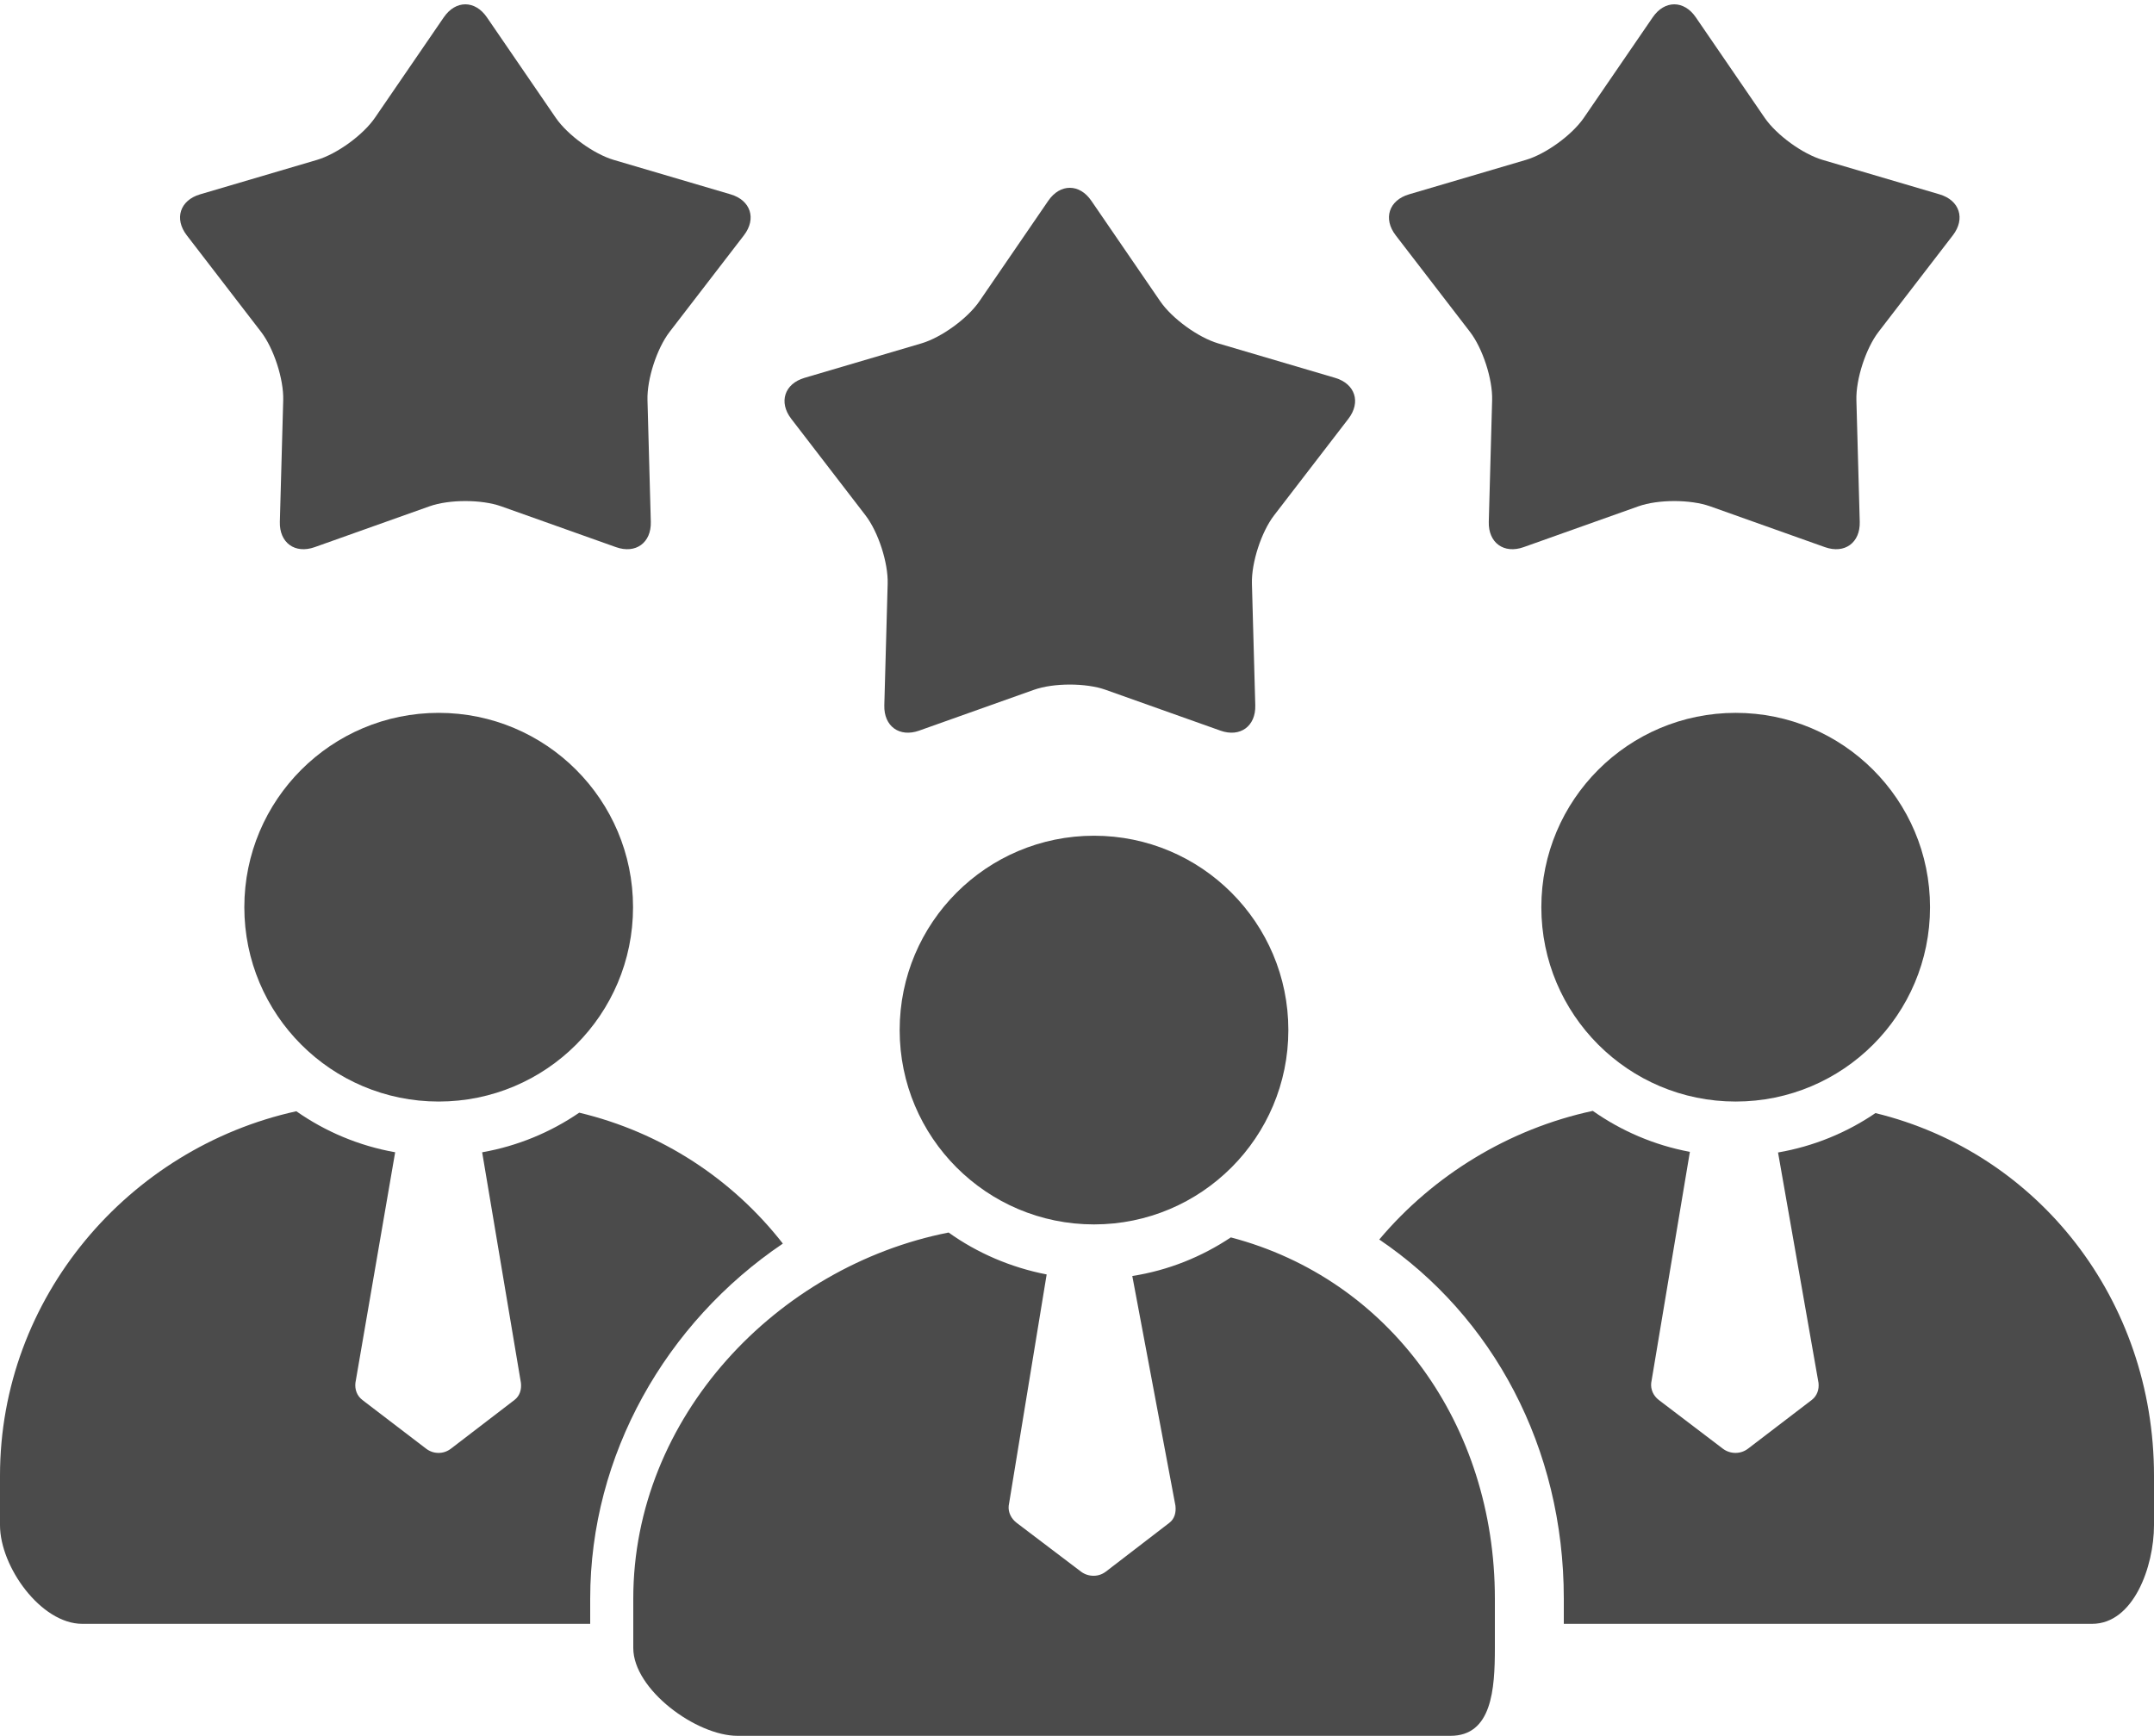
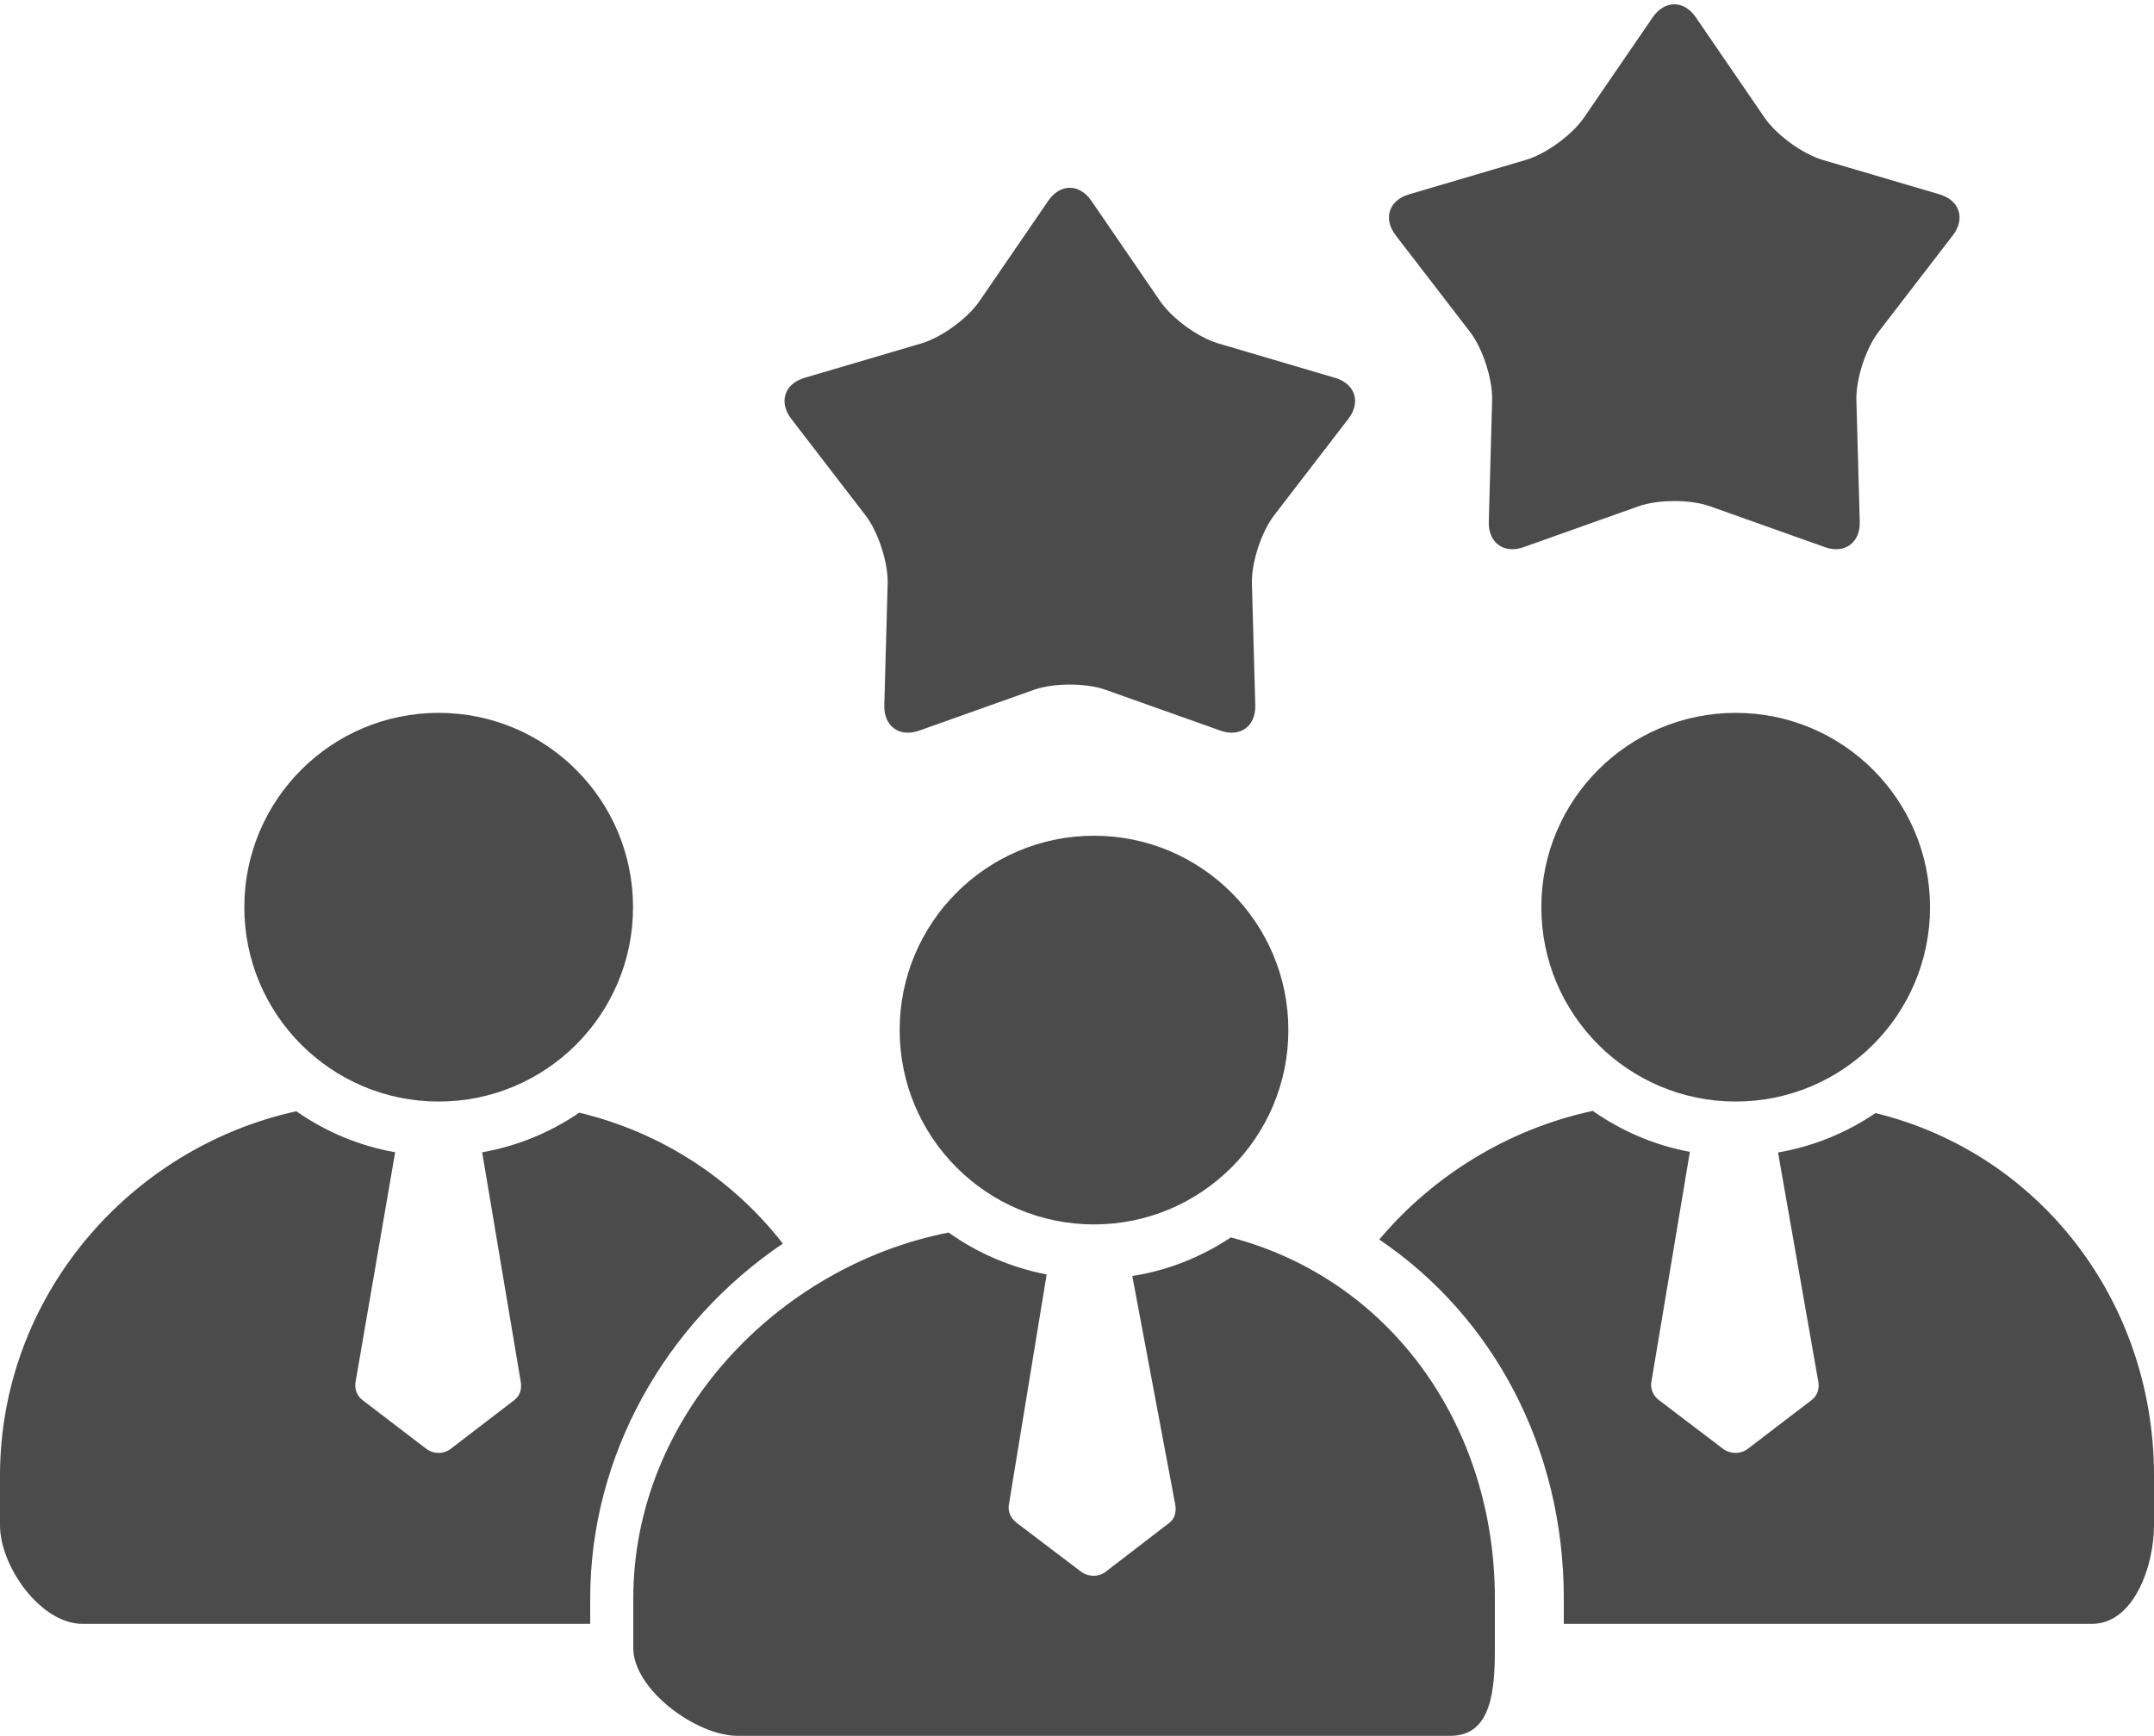
<svg xmlns="http://www.w3.org/2000/svg" fill="#4b4b4b" height="403" preserveAspectRatio="xMidYMid meet" version="1" viewBox="0.0 -1.0 500.0 403.0" width="500" zoomAndPan="magnify">
  <defs>
    <clipPath id="a">
      <path d="M 147 285 L 347 285 L 347 401.961 L 147 401.961 Z M 147 285" />
    </clipPath>
  </defs>
  <g>
    <g id="change1_2">
      <path d="M 253.949 283.238 C 278.863 283.238 299.062 263.039 299.062 238.121 C 299.062 213.207 278.863 193.008 253.949 193.008 C 229.031 193.008 208.836 213.207 208.836 238.121 C 208.836 263.039 229.031 283.238 253.949 283.238" />
    </g>
    <g clip-path="url(#a)" id="change1_1">
      <path d="M 285.711 286.254 C 278.922 290.773 271.223 293.898 262.836 295.215 L 272.852 348.547 C 273.023 350.066 272.688 351.562 271.434 352.516 L 256.719 363.824 C 255.855 364.477 254.883 364.805 253.84 364.805 C 252.797 364.805 251.766 364.477 250.902 363.824 L 235.992 352.516 C 234.738 351.562 233.977 350.066 234.148 348.547 L 242.957 294.852 C 234.664 293.25 226.82 289.867 220.195 285.121 C 180.309 292.973 147 328.012 147 370.098 L 147 381.574 C 147 391.191 161.598 401.961 171.215 401.961 L 336.684 401.961 C 346.301 401.961 347 391.191 347 381.574 L 347 370.098 C 347 329.789 322.637 295.941 285.711 286.254" />
    </g>
    <g id="change1_3">
      <path d="M 402.898 164.484 C 377.98 164.484 357.785 184.684 357.785 209.602 C 357.785 234.52 377.98 254.715 402.898 254.715 C 427.812 254.715 448.012 234.52 448.012 209.602 C 448.012 184.684 427.812 164.484 402.898 164.484" />
    </g>
    <g id="change1_4">
      <path d="M 435.344 257.398 C 428.672 261.945 420.996 265.113 412.73 266.539 L 422.125 320.027 C 422.293 321.547 421.801 323.039 420.547 323.996 L 405.758 335.301 C 404.898 335.953 403.895 336.281 402.852 336.281 C 401.809 336.281 400.781 335.953 399.918 335.301 L 385.051 323.996 C 383.797 323.039 383.121 321.547 383.289 320.027 L 392.266 266.395 C 384.004 264.852 376.359 261.547 369.73 256.883 C 350.184 261.082 332.703 271.848 320.164 286.746 C 346.508 304.559 363 335.012 363 370.098 L 363 375.961 L 485.633 375.961 C 495.246 375.961 500 362.672 500 353.055 L 500 341.574 C 500 300.781 473.176 266.609 435.344 257.398" />
    </g>
    <g id="change1_5">
      <path d="M 101.828 164.484 C 76.914 164.484 56.715 184.684 56.715 209.602 C 56.715 234.52 76.914 254.715 101.828 254.715 C 126.746 254.715 146.945 234.52 146.945 209.602 C 146.945 184.684 126.746 164.484 101.828 164.484" />
    </g>
    <g id="change1_6">
      <path d="M 19.098 375.961 L 137 375.961 L 137 370.098 C 137 336.742 154.555 306.043 181.719 287.688 C 170.074 272.762 153.582 261.855 134.453 257.301 C 127.809 261.852 120.152 265.043 111.922 266.496 L 120.922 320.027 C 121.09 321.547 120.676 323.039 119.418 323.996 L 104.672 335.301 C 103.812 335.953 102.844 336.281 101.801 336.281 C 100.758 336.281 99.773 335.953 98.914 335.301 L 84.117 323.996 C 82.863 323.039 82.332 321.547 82.5 320.027 L 91.727 266.488 C 83.312 265 75.523 261.688 68.781 256.969 C 29.871 265.527 0 300.145 0 341.574 L 0 353.055 C 0 362.672 9.48 375.961 19.098 375.961" />
    </g>
    <g id="change1_7">
      <path d="M 450.219 44.117 L 423.098 36.125 C 418.438 34.75 412.371 30.344 409.621 26.336 L 393.637 3.012 C 390.891 -1 386.391 -1 383.645 3.012 L 367.66 26.336 C 364.91 30.344 358.848 34.75 354.184 36.125 L 327.062 44.117 C 322.398 45.492 321.008 49.77 323.977 53.625 L 341.215 76.031 C 344.18 79.887 346.496 87.016 346.363 91.875 L 345.586 120.141 C 345.453 125 349.09 127.645 353.672 126.016 L 380.312 116.539 C 384.895 114.91 392.387 114.91 396.969 116.539 L 423.609 126.016 C 428.191 127.645 431.828 125 431.695 120.141 L 430.918 91.875 C 430.785 87.016 433.102 79.887 436.066 76.031 L 453.309 53.625 C 456.273 49.77 454.883 45.492 450.219 44.117" />
    </g>
    <g id="change1_8">
-       <path d="M 172.684 53.625 C 175.648 49.77 174.258 45.492 169.598 44.117 L 142.477 36.125 C 137.812 34.75 131.746 30.344 129 26.336 L 113.016 3.012 C 110.266 -1 105.77 -1 103.02 3.012 L 87.035 26.336 C 84.285 30.344 78.223 34.75 73.559 36.125 L 46.441 44.117 C 41.777 45.492 40.387 49.77 43.352 53.625 L 60.594 76.031 C 63.559 79.887 65.871 87.016 65.742 91.875 L 64.961 120.141 C 64.828 125 68.469 127.645 73.047 126.016 L 99.691 116.539 C 104.27 114.91 111.766 114.91 116.348 116.539 L 142.988 126.016 C 147.566 127.645 151.207 125 151.07 120.141 L 150.297 91.875 C 150.16 87.016 152.477 79.887 155.441 76.031 L 172.684 53.625" />
-     </g>
+       </g>
    <g id="change1_9">
      <path d="M 309.906 86.715 L 282.785 78.719 C 278.125 77.344 272.059 72.938 269.312 68.93 L 253.324 45.605 C 250.578 41.594 246.082 41.594 243.332 45.605 L 227.348 68.93 C 224.598 72.938 218.535 77.344 213.871 78.719 L 186.75 86.715 C 182.09 88.09 180.699 92.363 183.664 96.219 L 200.902 118.629 C 203.867 122.48 206.184 129.609 206.051 134.469 L 205.273 162.734 C 205.141 167.594 208.777 170.238 213.359 168.609 L 240 159.137 C 244.582 157.508 252.078 157.508 256.656 159.137 L 283.297 168.609 C 287.879 170.238 291.52 167.594 291.383 162.734 L 290.605 134.469 C 290.473 129.609 292.789 122.48 295.754 118.629 L 312.996 96.219 C 315.961 92.363 314.57 88.09 309.906 86.715" />
    </g>
  </g>
</svg>